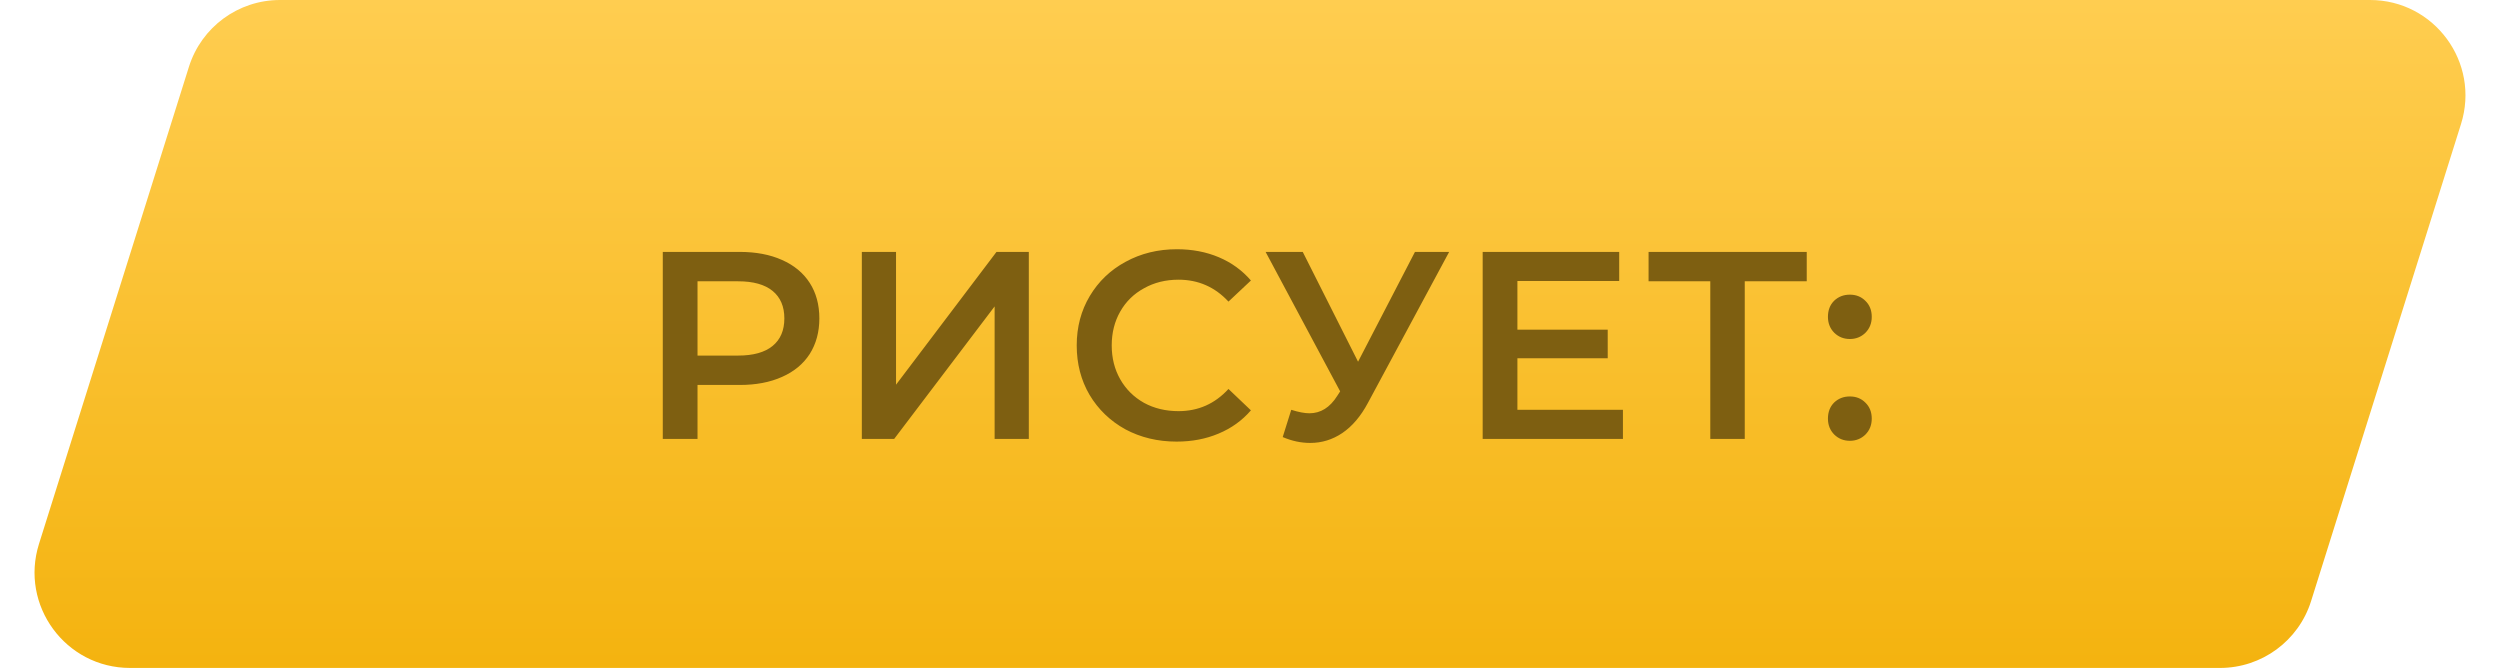
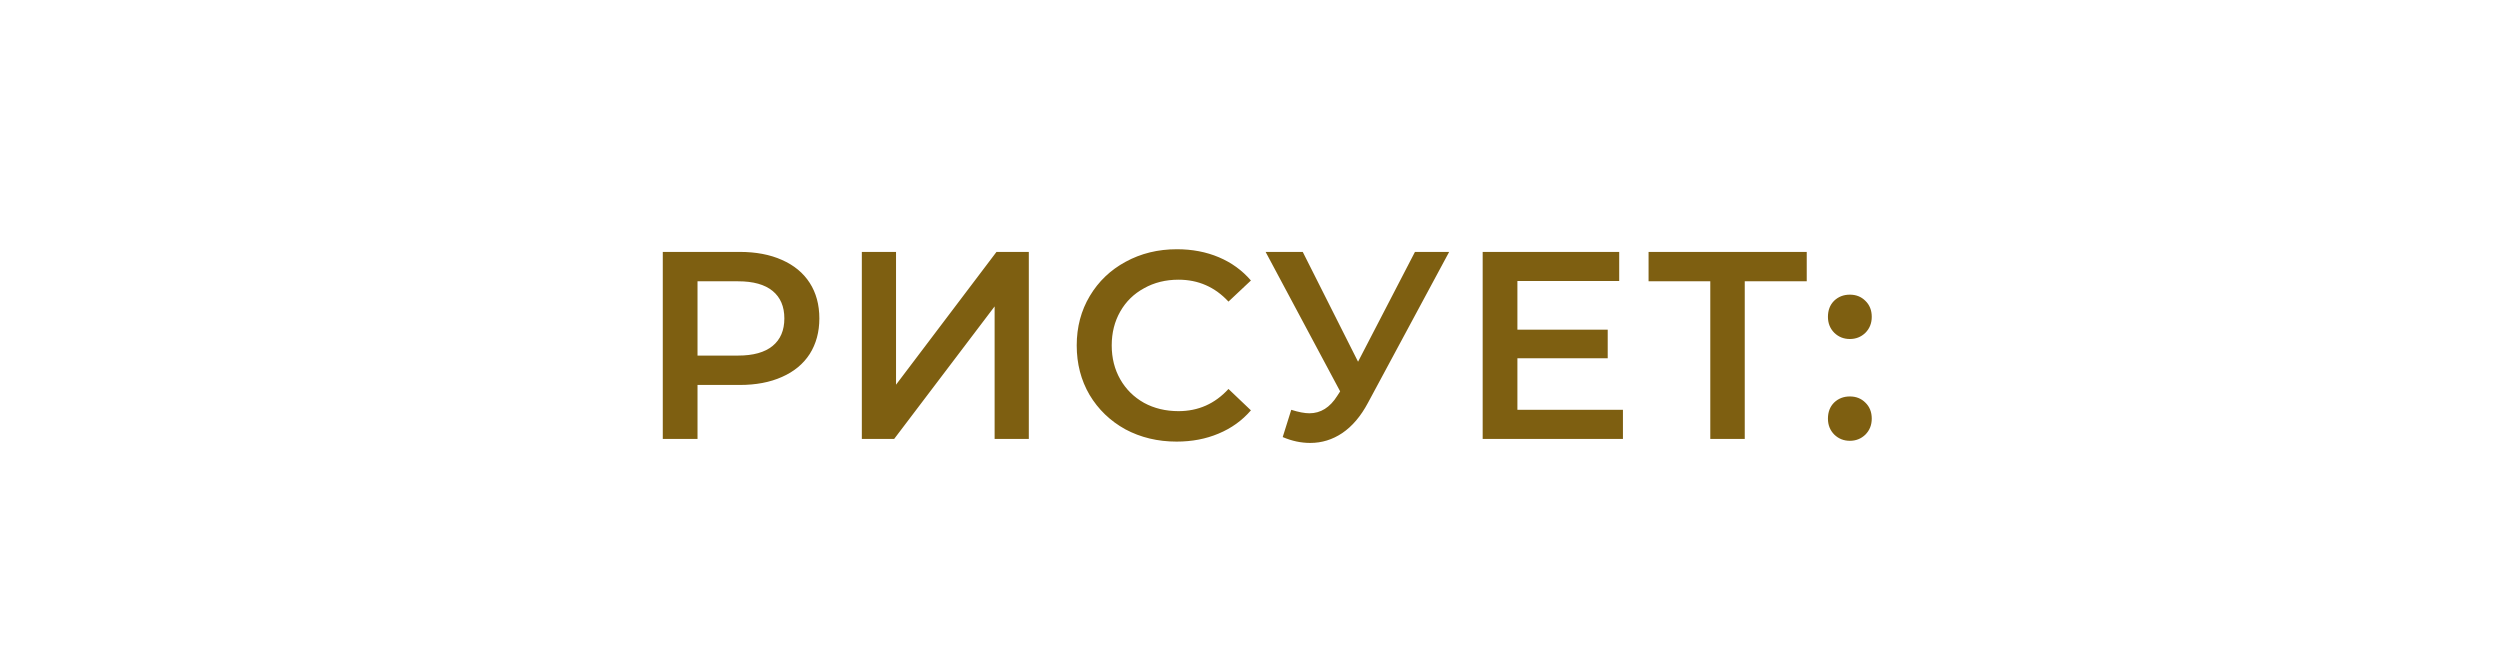
<svg xmlns="http://www.w3.org/2000/svg" width="131" height="35" viewBox="0 0 131 35" fill="none">
-   <path d="M9.9 3.501C10.555 1.417 12.486 0 14.67 0H124.187C127.564 0 129.97 3.278 128.957 6.499L121.1 31.499C120.445 33.583 118.514 35 116.33 35H6.813C3.436 35 1.03 31.722 2.043 28.501L9.9 3.501Z" fill="url(#paint0_linear)" />
  <path d="M38.762 13.2C39.611 13.2 40.349 13.34 40.974 13.62C41.609 13.9 42.094 14.301 42.43 14.824C42.766 15.347 42.934 15.967 42.934 16.686C42.934 17.395 42.766 18.016 42.43 18.548C42.094 19.071 41.609 19.472 40.974 19.752C40.349 20.032 39.611 20.172 38.762 20.172H36.55V23H34.73V13.2H38.762ZM38.678 18.632C39.471 18.632 40.074 18.464 40.484 18.128C40.895 17.792 41.1 17.311 41.1 16.686C41.1 16.061 40.895 15.58 40.484 15.244C40.074 14.908 39.471 14.74 38.678 14.74H36.55V18.632H38.678ZM45.16 13.2H46.952V20.158L52.216 13.2H53.91V23H52.118V16.056L46.854 23H45.16V13.2ZM61.656 23.14C60.666 23.14 59.77 22.925 58.968 22.496C58.174 22.057 57.549 21.455 57.092 20.69C56.644 19.925 56.42 19.061 56.42 18.1C56.42 17.139 56.648 16.275 57.106 15.51C57.563 14.745 58.188 14.147 58.982 13.718C59.784 13.279 60.68 13.06 61.67 13.06C62.472 13.06 63.205 13.2 63.868 13.48C64.53 13.76 65.09 14.166 65.548 14.698L64.372 15.804C63.662 15.039 62.79 14.656 61.754 14.656C61.082 14.656 60.48 14.805 59.948 15.104C59.416 15.393 59 15.799 58.702 16.322C58.403 16.845 58.254 17.437 58.254 18.1C58.254 18.763 58.403 19.355 58.702 19.878C59 20.401 59.416 20.811 59.948 21.11C60.48 21.399 61.082 21.544 61.754 21.544C62.79 21.544 63.662 21.157 64.372 20.382L65.548 21.502C65.09 22.034 64.526 22.44 63.854 22.72C63.191 23 62.458 23.14 61.656 23.14ZM75.936 13.2L71.68 21.11C71.307 21.81 70.859 22.337 70.336 22.692C69.823 23.037 69.263 23.21 68.656 23.21C68.171 23.21 67.69 23.107 67.214 22.902L67.662 21.474C68.045 21.595 68.362 21.656 68.614 21.656C69.202 21.656 69.688 21.353 70.07 20.746L70.224 20.508L66.318 13.2H68.264L71.162 18.954L74.144 13.2H75.936ZM85.042 21.474V23H77.692V13.2H84.846V14.726H79.512V17.274H84.244V18.772H79.512V21.474H85.042ZM94.673 14.74H91.425V23H89.619V14.74H86.385V13.2H94.673V14.74ZM96.932 17.764C96.615 17.764 96.344 17.657 96.12 17.442C95.896 17.218 95.784 16.938 95.784 16.602C95.784 16.257 95.891 15.977 96.106 15.762C96.33 15.547 96.605 15.44 96.932 15.44C97.259 15.44 97.529 15.547 97.744 15.762C97.968 15.977 98.08 16.257 98.08 16.602C98.08 16.938 97.968 17.218 97.744 17.442C97.52 17.657 97.249 17.764 96.932 17.764ZM96.932 23.098C96.615 23.098 96.344 22.991 96.12 22.776C95.896 22.552 95.784 22.272 95.784 21.936C95.784 21.591 95.891 21.311 96.106 21.096C96.33 20.881 96.605 20.774 96.932 20.774C97.259 20.774 97.529 20.881 97.744 21.096C97.968 21.311 98.08 21.591 98.08 21.936C98.08 22.272 97.968 22.552 97.744 22.776C97.52 22.991 97.249 23.098 96.932 23.098Z" fill="#7E5F11" />
  <defs>
    <linearGradient id="paint0_linear" x1="93.5" y1="0" x2="93.5" y2="35" gradientUnits="userSpaceOnUse">
      <stop stop-color="#FFCD50" />
      <stop offset="1" stop-color="#F4B30F" />
    </linearGradient>
  </defs>
</svg>